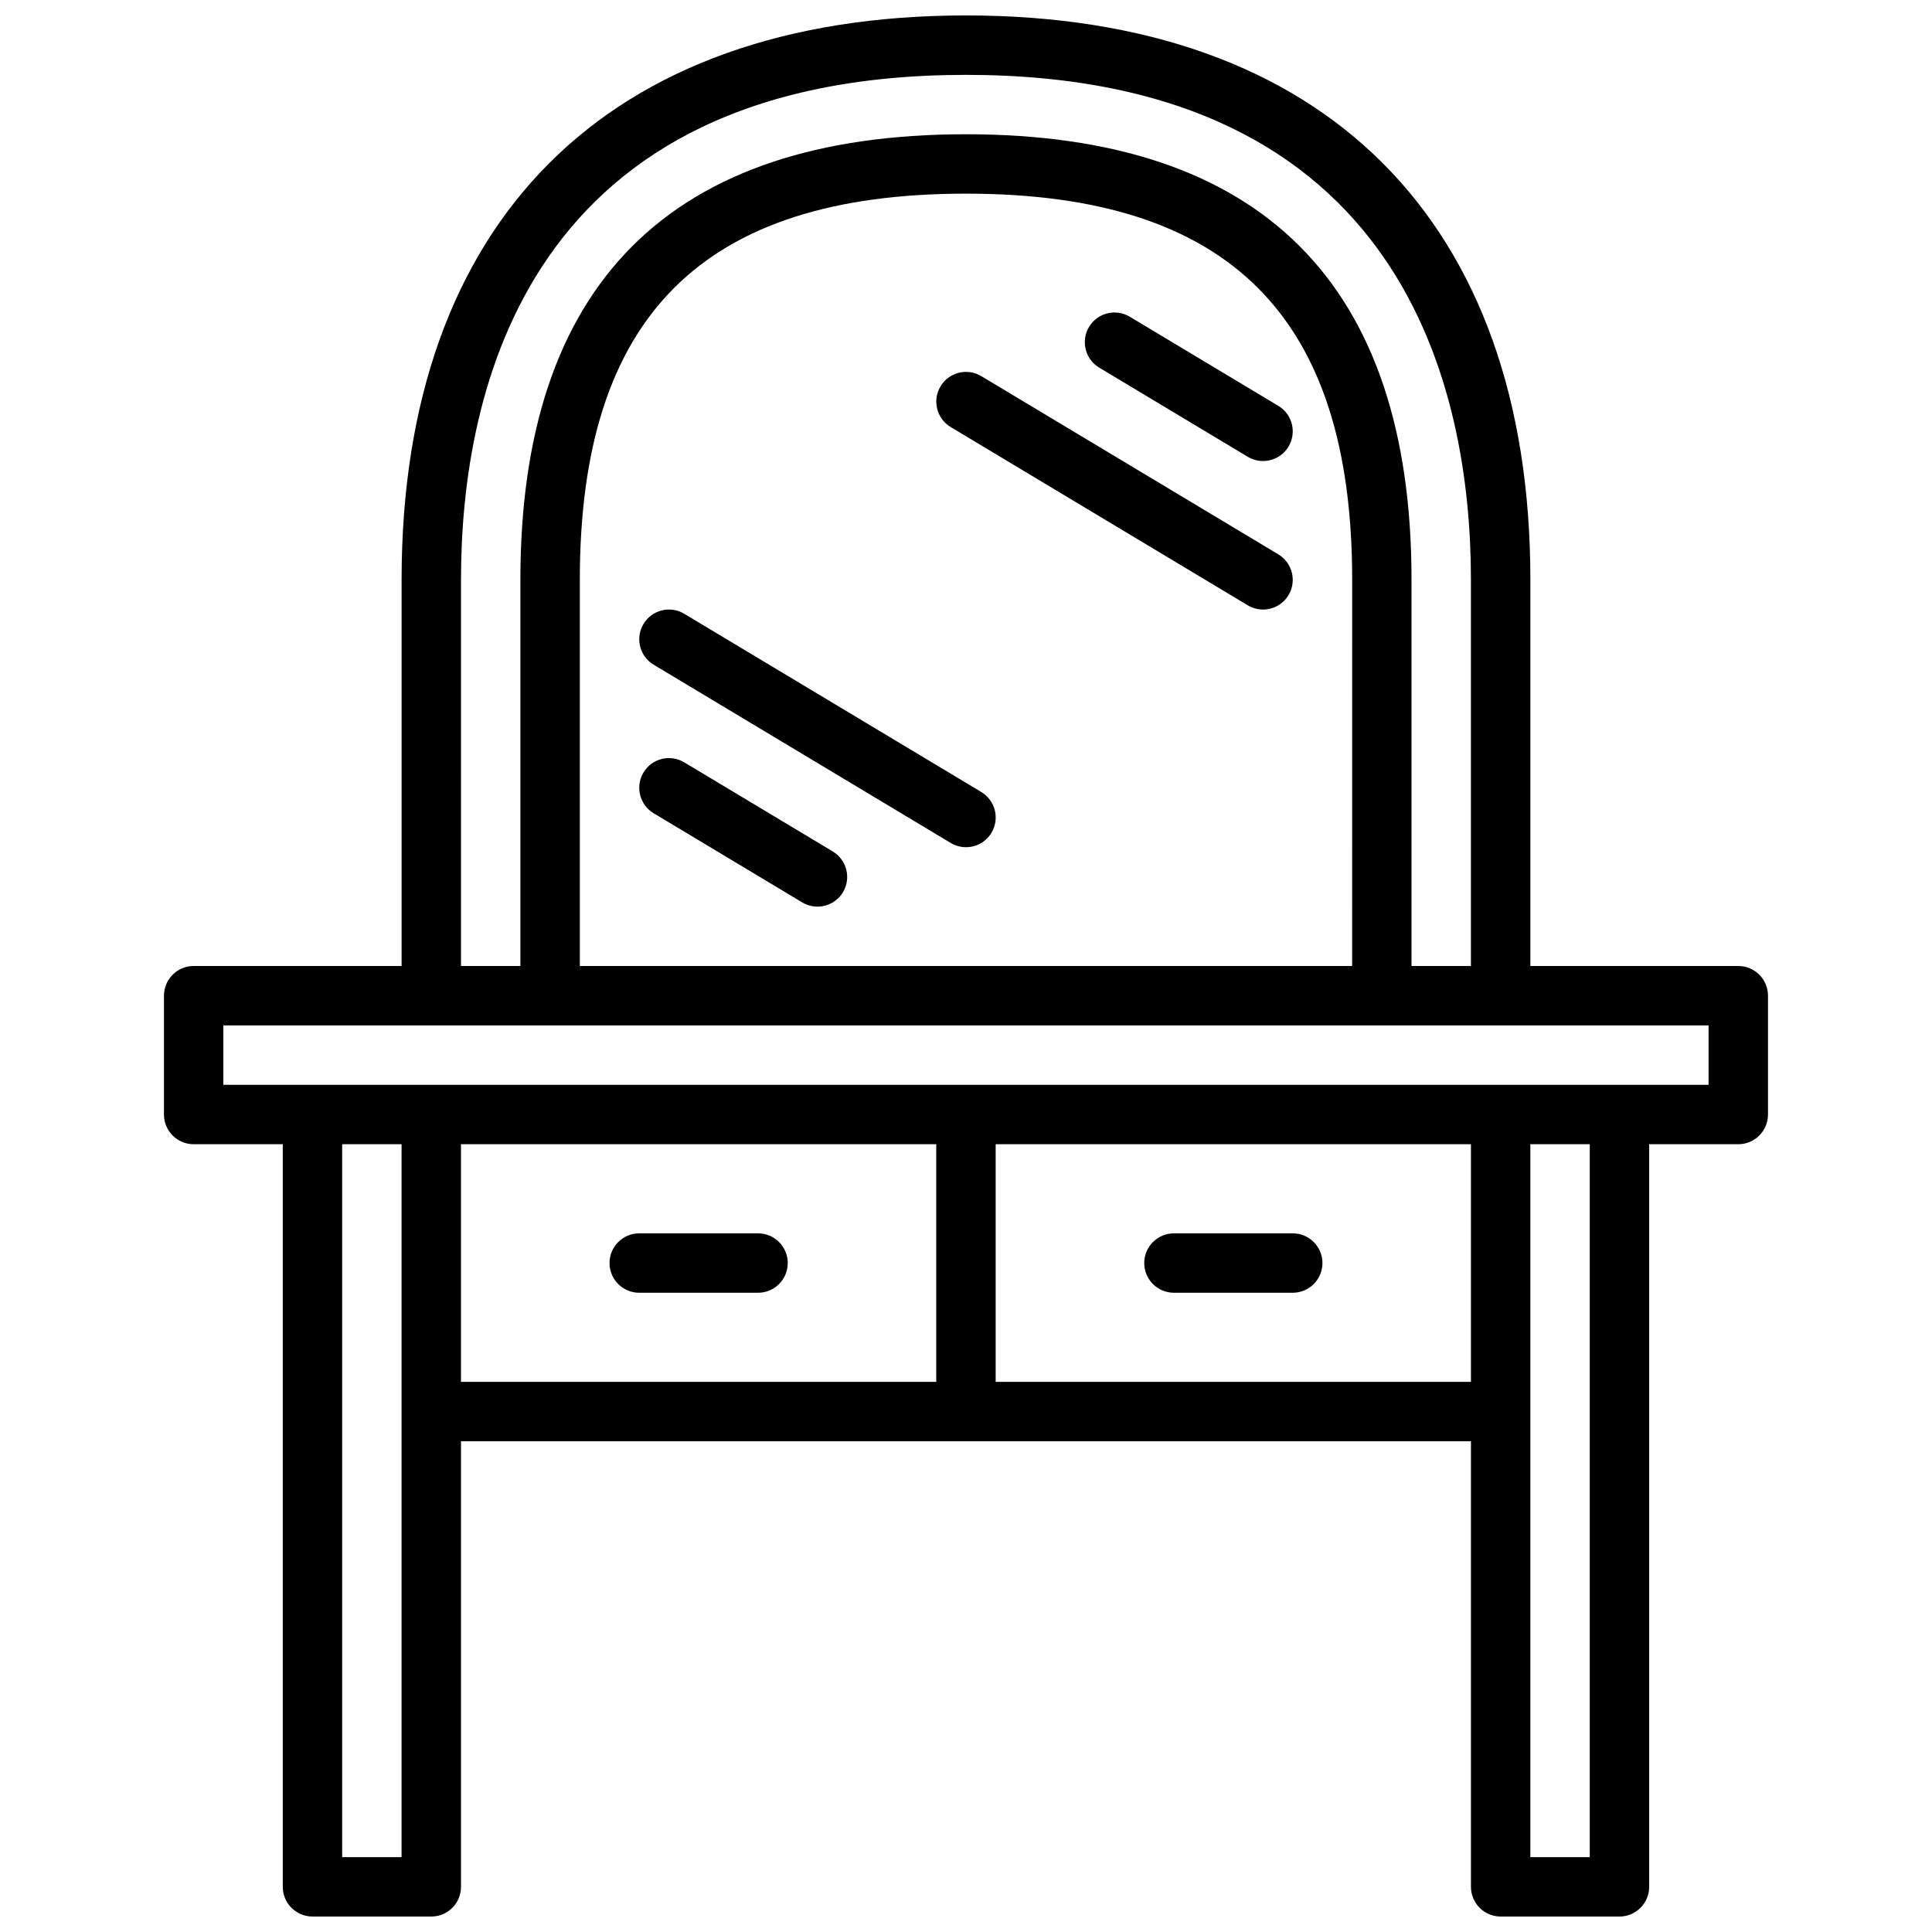
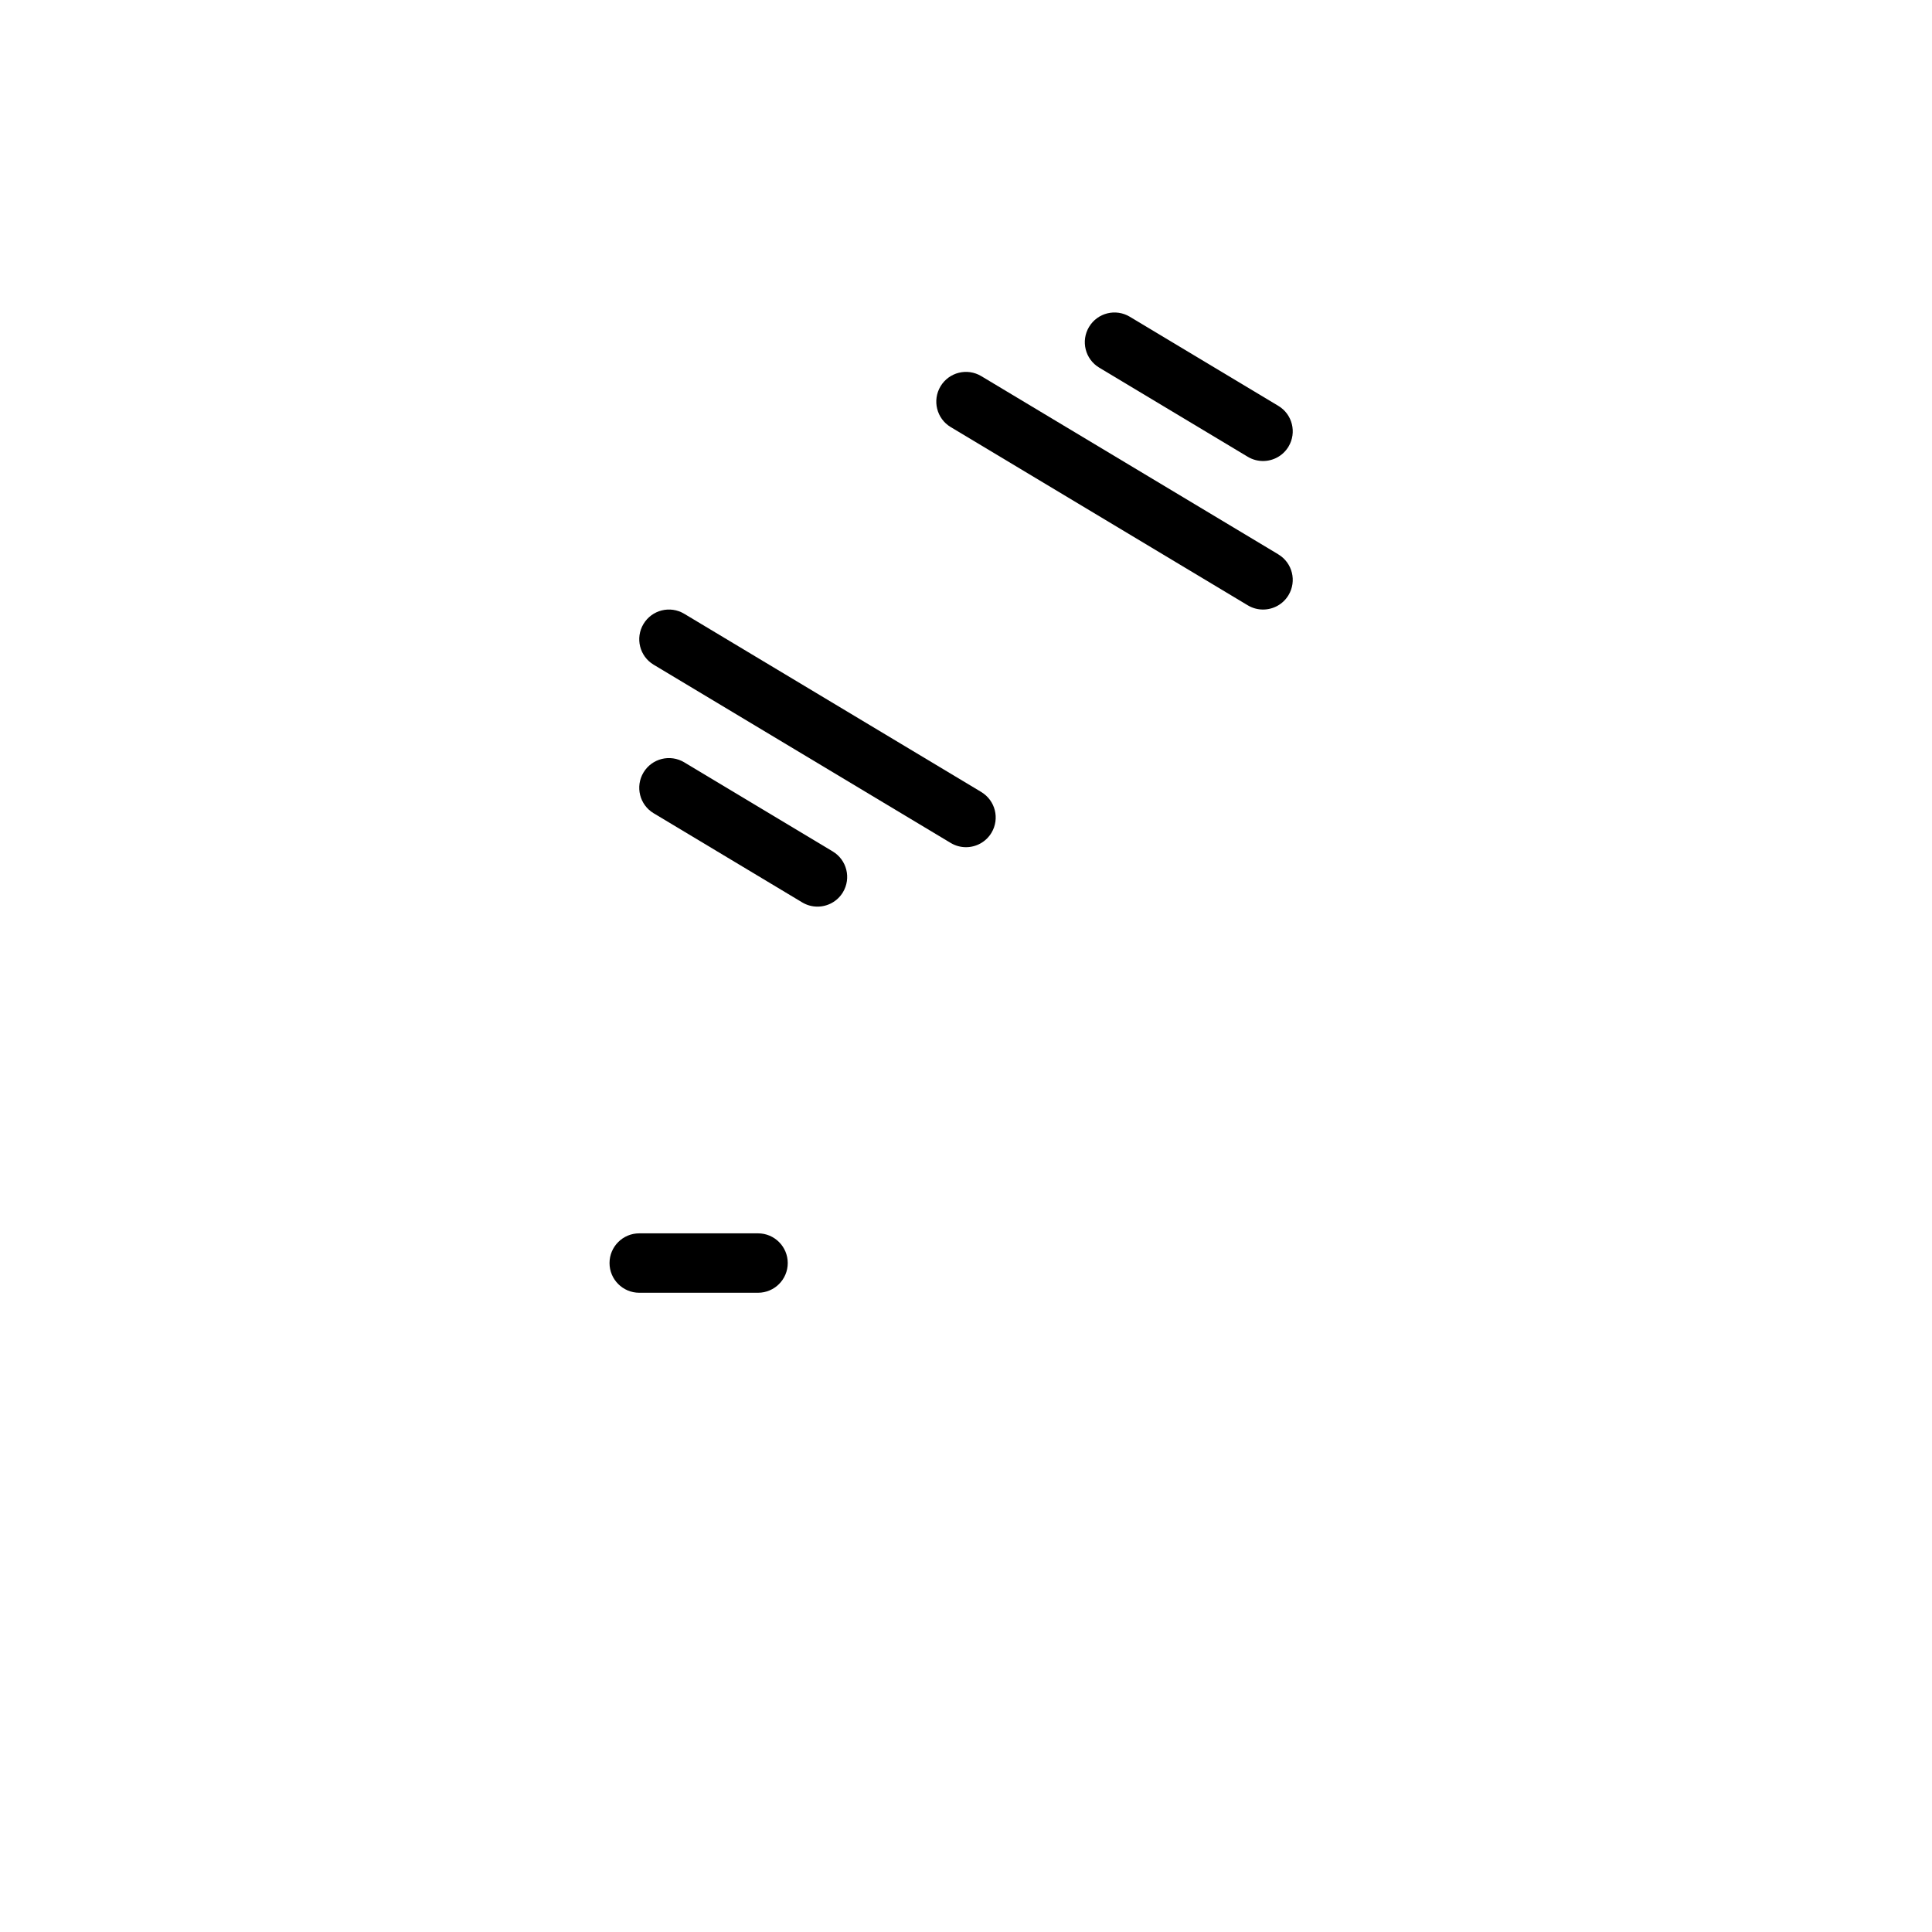
<svg xmlns="http://www.w3.org/2000/svg" width="800px" height="800px" version="1.1" viewBox="144 144 512 512">
  <defs>
    <clipPath id="a">
-       <path d="m187 148.09h426v503.81h-426z" />
-     </clipPath>
+       </clipPath>
  </defs>
  <g clip-path="url(#a)">
    <path d="m604.67 400h-55.105v-102.34c0-95.055-54.512-149.57-149.57-149.57s-149.57 54.516-149.57 149.57v102.34h-55.105c-4.344 0-7.871 3.527-7.871 7.871v31.488c0 4.344 3.527 7.871 7.871 7.871h23.617v196.8c0 4.344 3.527 7.871 7.871 7.871h31.488c4.344 0 7.871-3.527 7.871-7.871v-118.08h267.65v118.08c0 4.344 3.527 7.871 7.871 7.871h31.488c4.344 0 7.871-3.527 7.871-7.871v-196.8h23.617c4.344 0 7.871-3.527 7.871-7.871v-31.488c0-4.344-3.527-7.871-7.871-7.871zm-338.5-102.34c0-49.98 17.383-133.82 133.82-133.82s133.82 83.844 133.82 133.82v102.34h-15.742v-102.34c0-78.352-39.73-118.08-118.08-118.08s-118.08 39.73-118.08 118.08v102.34h-15.742zm236.16 102.34h-204.67v-102.34c0-69.816 32.52-102.34 102.34-102.34s102.34 32.52 102.34 102.34zm-251.91 236.16h-15.742v-188.93h15.742zm15.742-188.93h125.95v62.977h-125.95v-62.977zm141.7 62.977v-62.977h125.95v62.977zm157.44 125.95h-15.742v-188.93h15.742zm31.488-204.67h-393.6v-15.742l393.6-0.004v15.742z" />
  </g>
  <path d="m482.77 290.91-78.719-47.23c-3.731-2.242-8.566-1.031-10.801 2.699-2.234 3.731-1.031 8.566 2.699 10.801l78.719 47.23c1.266 0.762 2.66 1.125 4.047 1.125 2.676 0 5.281-1.363 6.754-3.816 2.234-3.731 1.031-8.566-2.699-10.801z" />
  <path d="m404.05 353.89-78.719-47.23c-3.731-2.242-8.566-1.031-10.801 2.699s-1.031 8.566 2.699 10.801l78.719 47.23c1.266 0.762 2.66 1.125 4.047 1.125 2.676 0 5.281-1.363 6.754-3.816 2.234-3.731 1.031-8.566-2.699-10.801z" />
  <path d="m432.61 230.63c-2.234 3.731-1.031 8.566 2.699 10.801l39.359 23.617c1.266 0.762 2.66 1.125 4.047 1.125 2.676 0 5.281-1.363 6.754-3.816 2.234-3.731 1.031-8.566-2.699-10.801l-39.359-23.617c-3.738-2.242-8.566-1.039-10.801 2.699z" />
  <path d="m364.69 369.64-39.359-23.617c-3.731-2.234-8.566-1.031-10.801 2.699s-1.031 8.566 2.699 10.801l39.359 23.617c1.266 0.762 2.66 1.125 4.047 1.125 2.676 0 5.281-1.363 6.754-3.816 2.234-3.731 1.031-8.566-2.699-10.801z" />
  <path d="m344.89 470.85h-31.488c-4.344 0-7.871 3.527-7.871 7.871s3.527 7.871 7.871 7.871h31.488c4.344 0 7.871-3.527 7.871-7.871s-3.527-7.871-7.871-7.871z" />
-   <path d="m486.59 470.85h-31.488c-4.344 0-7.871 3.527-7.871 7.871s3.527 7.871 7.871 7.871h31.488c4.344 0 7.871-3.527 7.871-7.871s-3.527-7.871-7.871-7.871z" />
</svg>